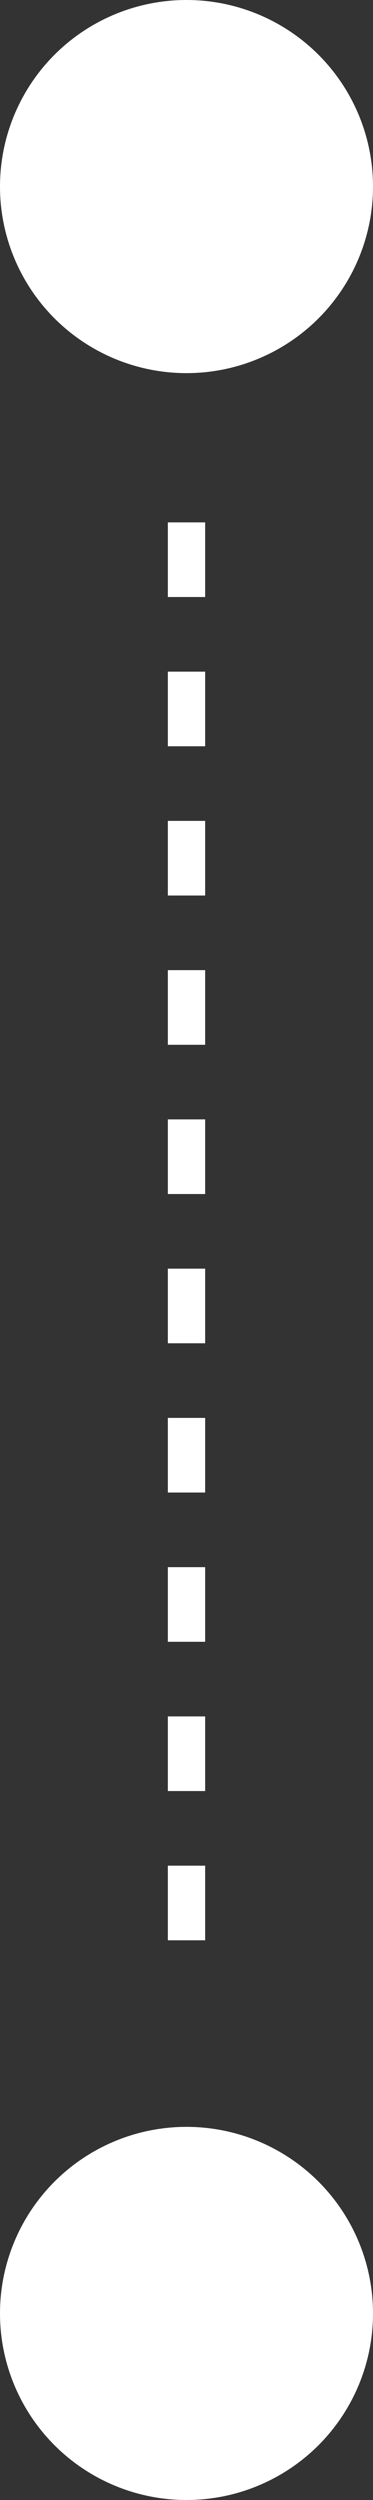
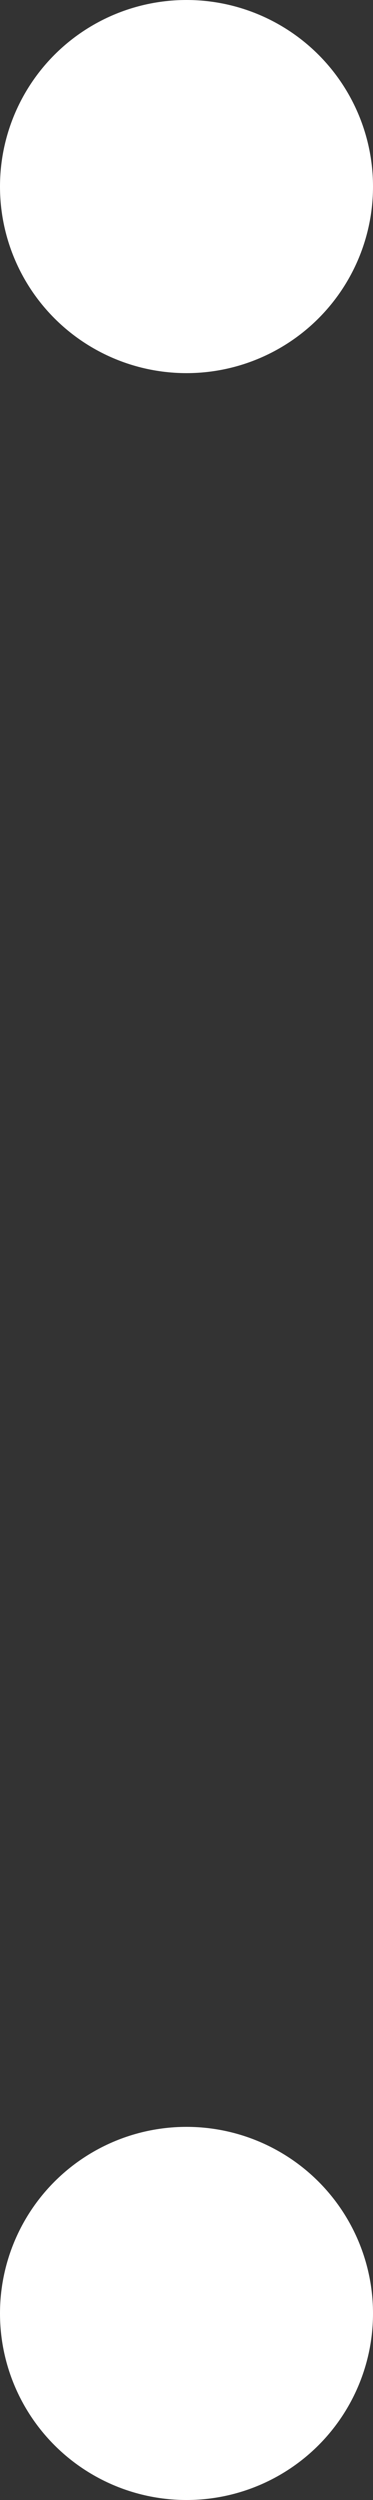
<svg xmlns="http://www.w3.org/2000/svg" width="10" height="67" viewBox="0 0 10 67" fill="none">
  <rect x="0" y="0" width="10" height="67" fill="#333333" stroke="none" />
  <circle cx="5" cy="5" r="5" fill="white" />
  <circle cx="5" cy="62" r="5" fill="white" />
-   <path d="M5 14V54" stroke="white" stroke-dasharray="2 2" />
</svg>